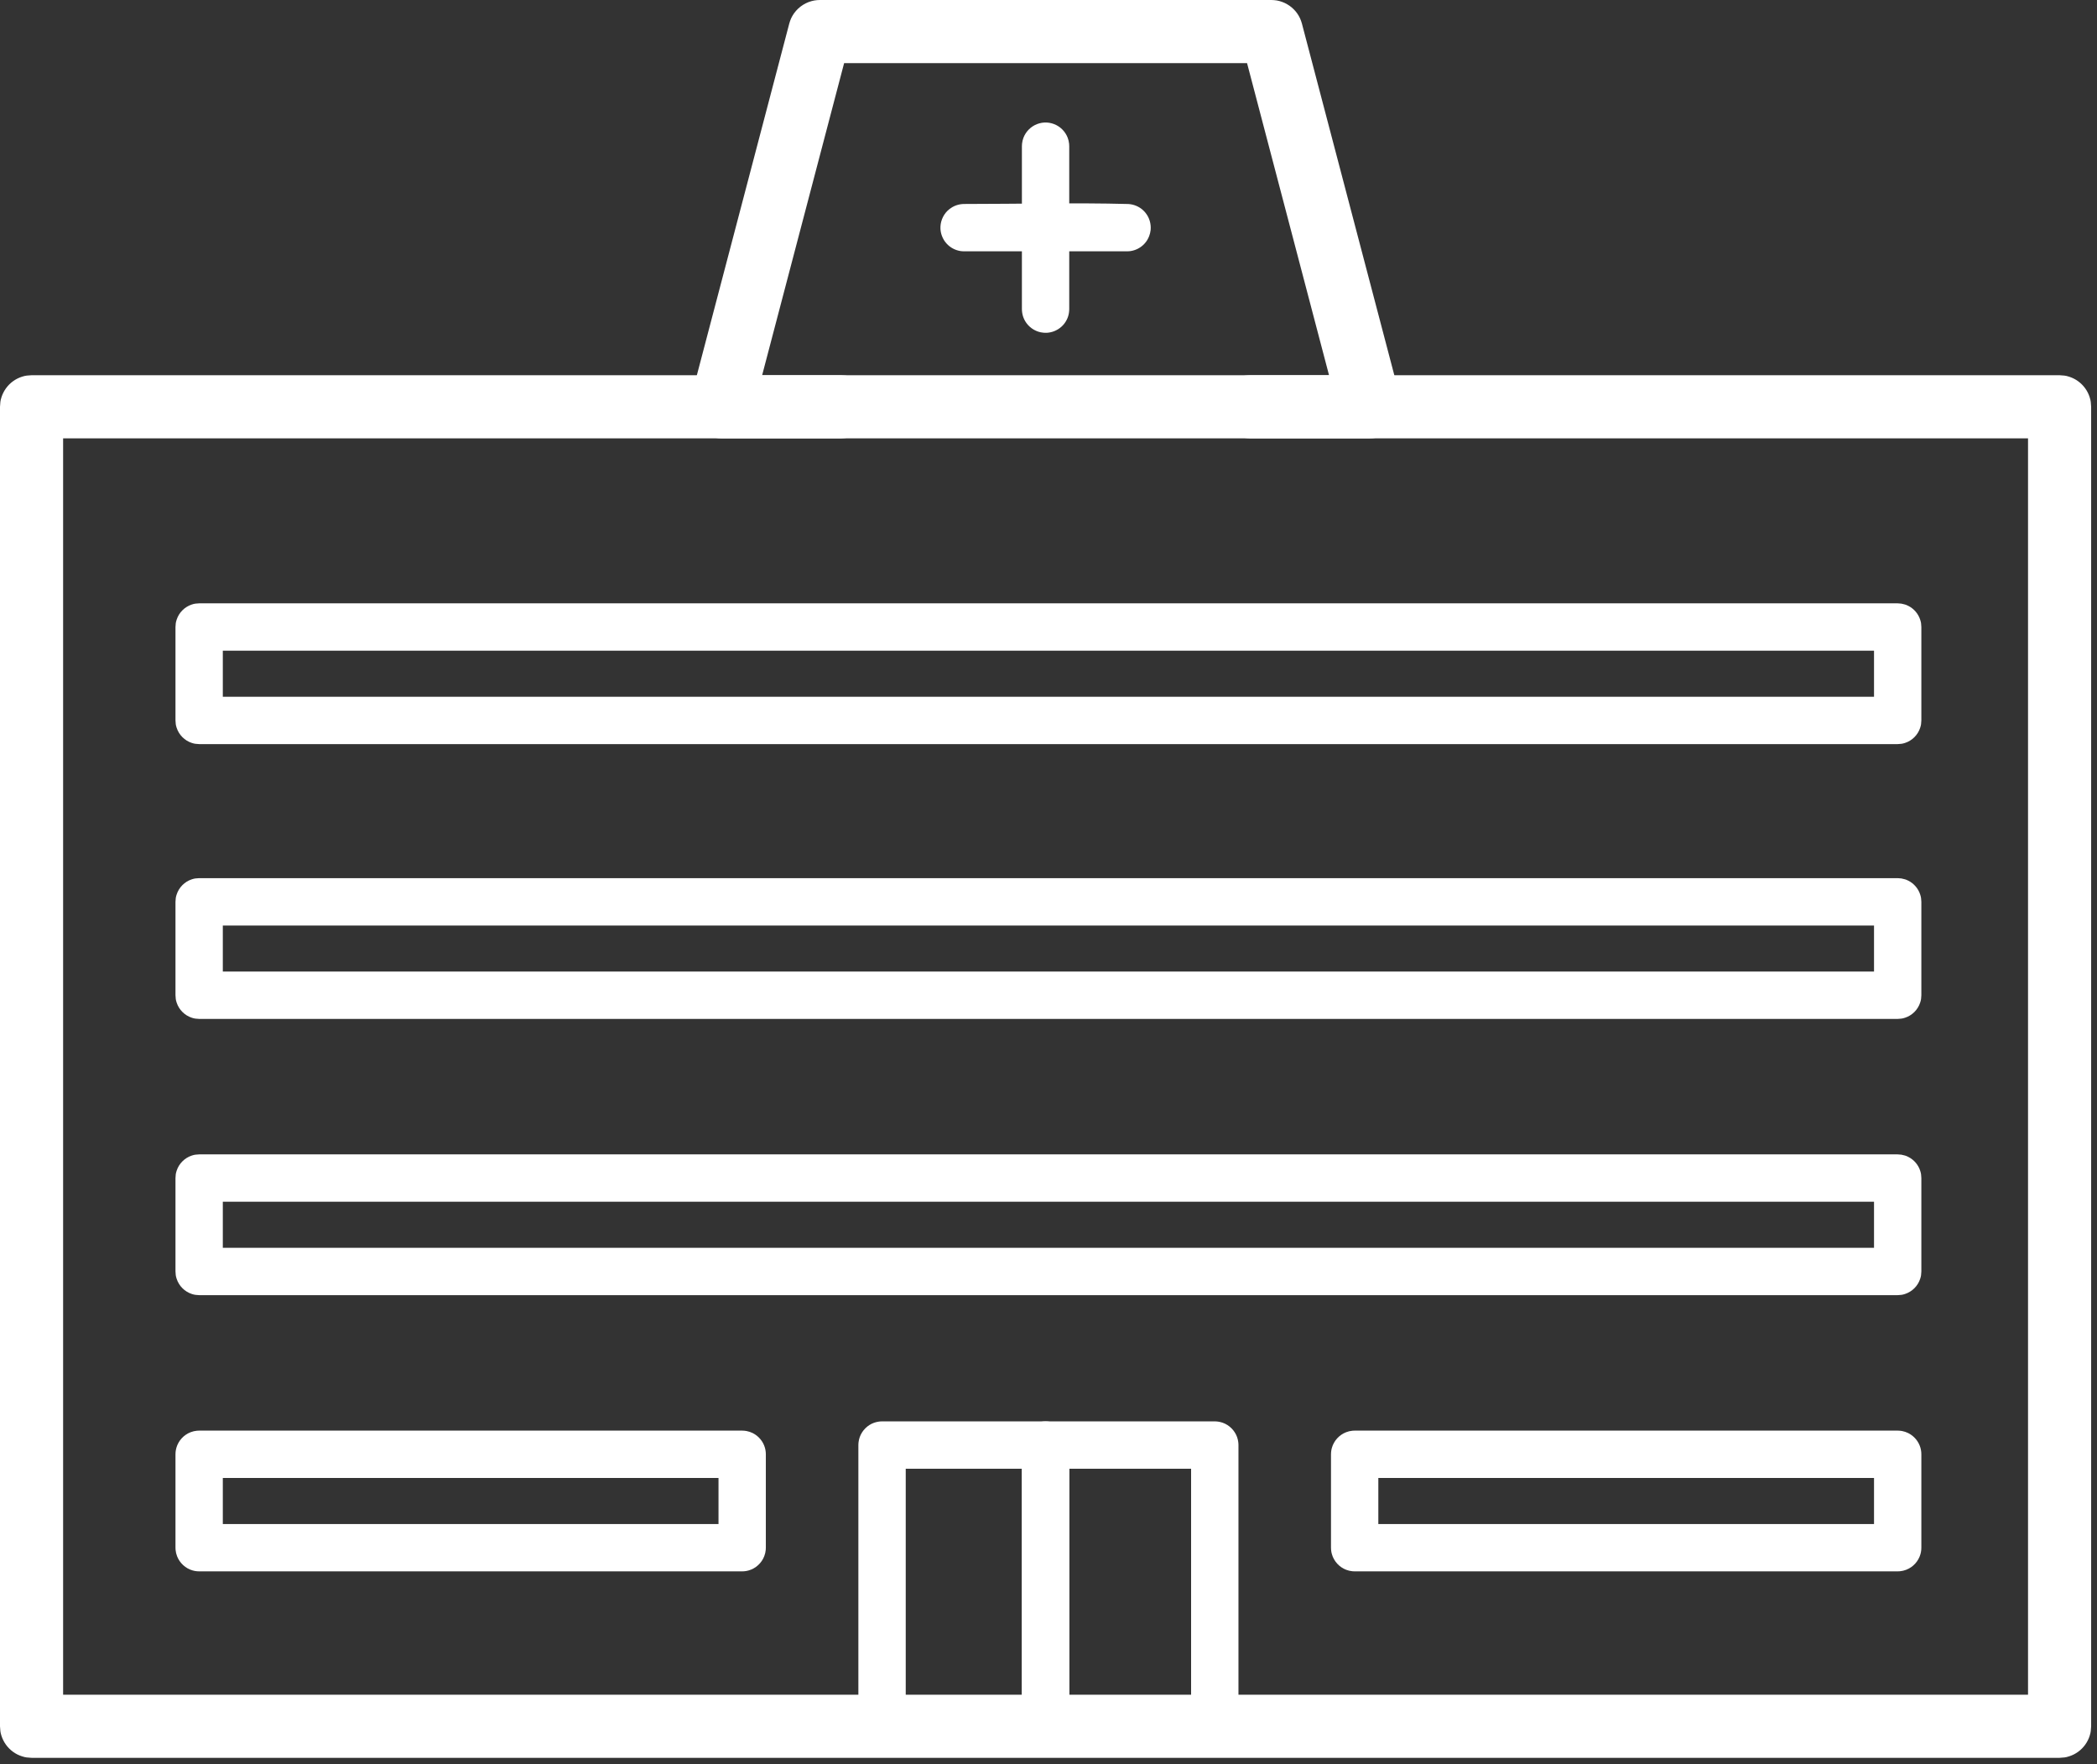
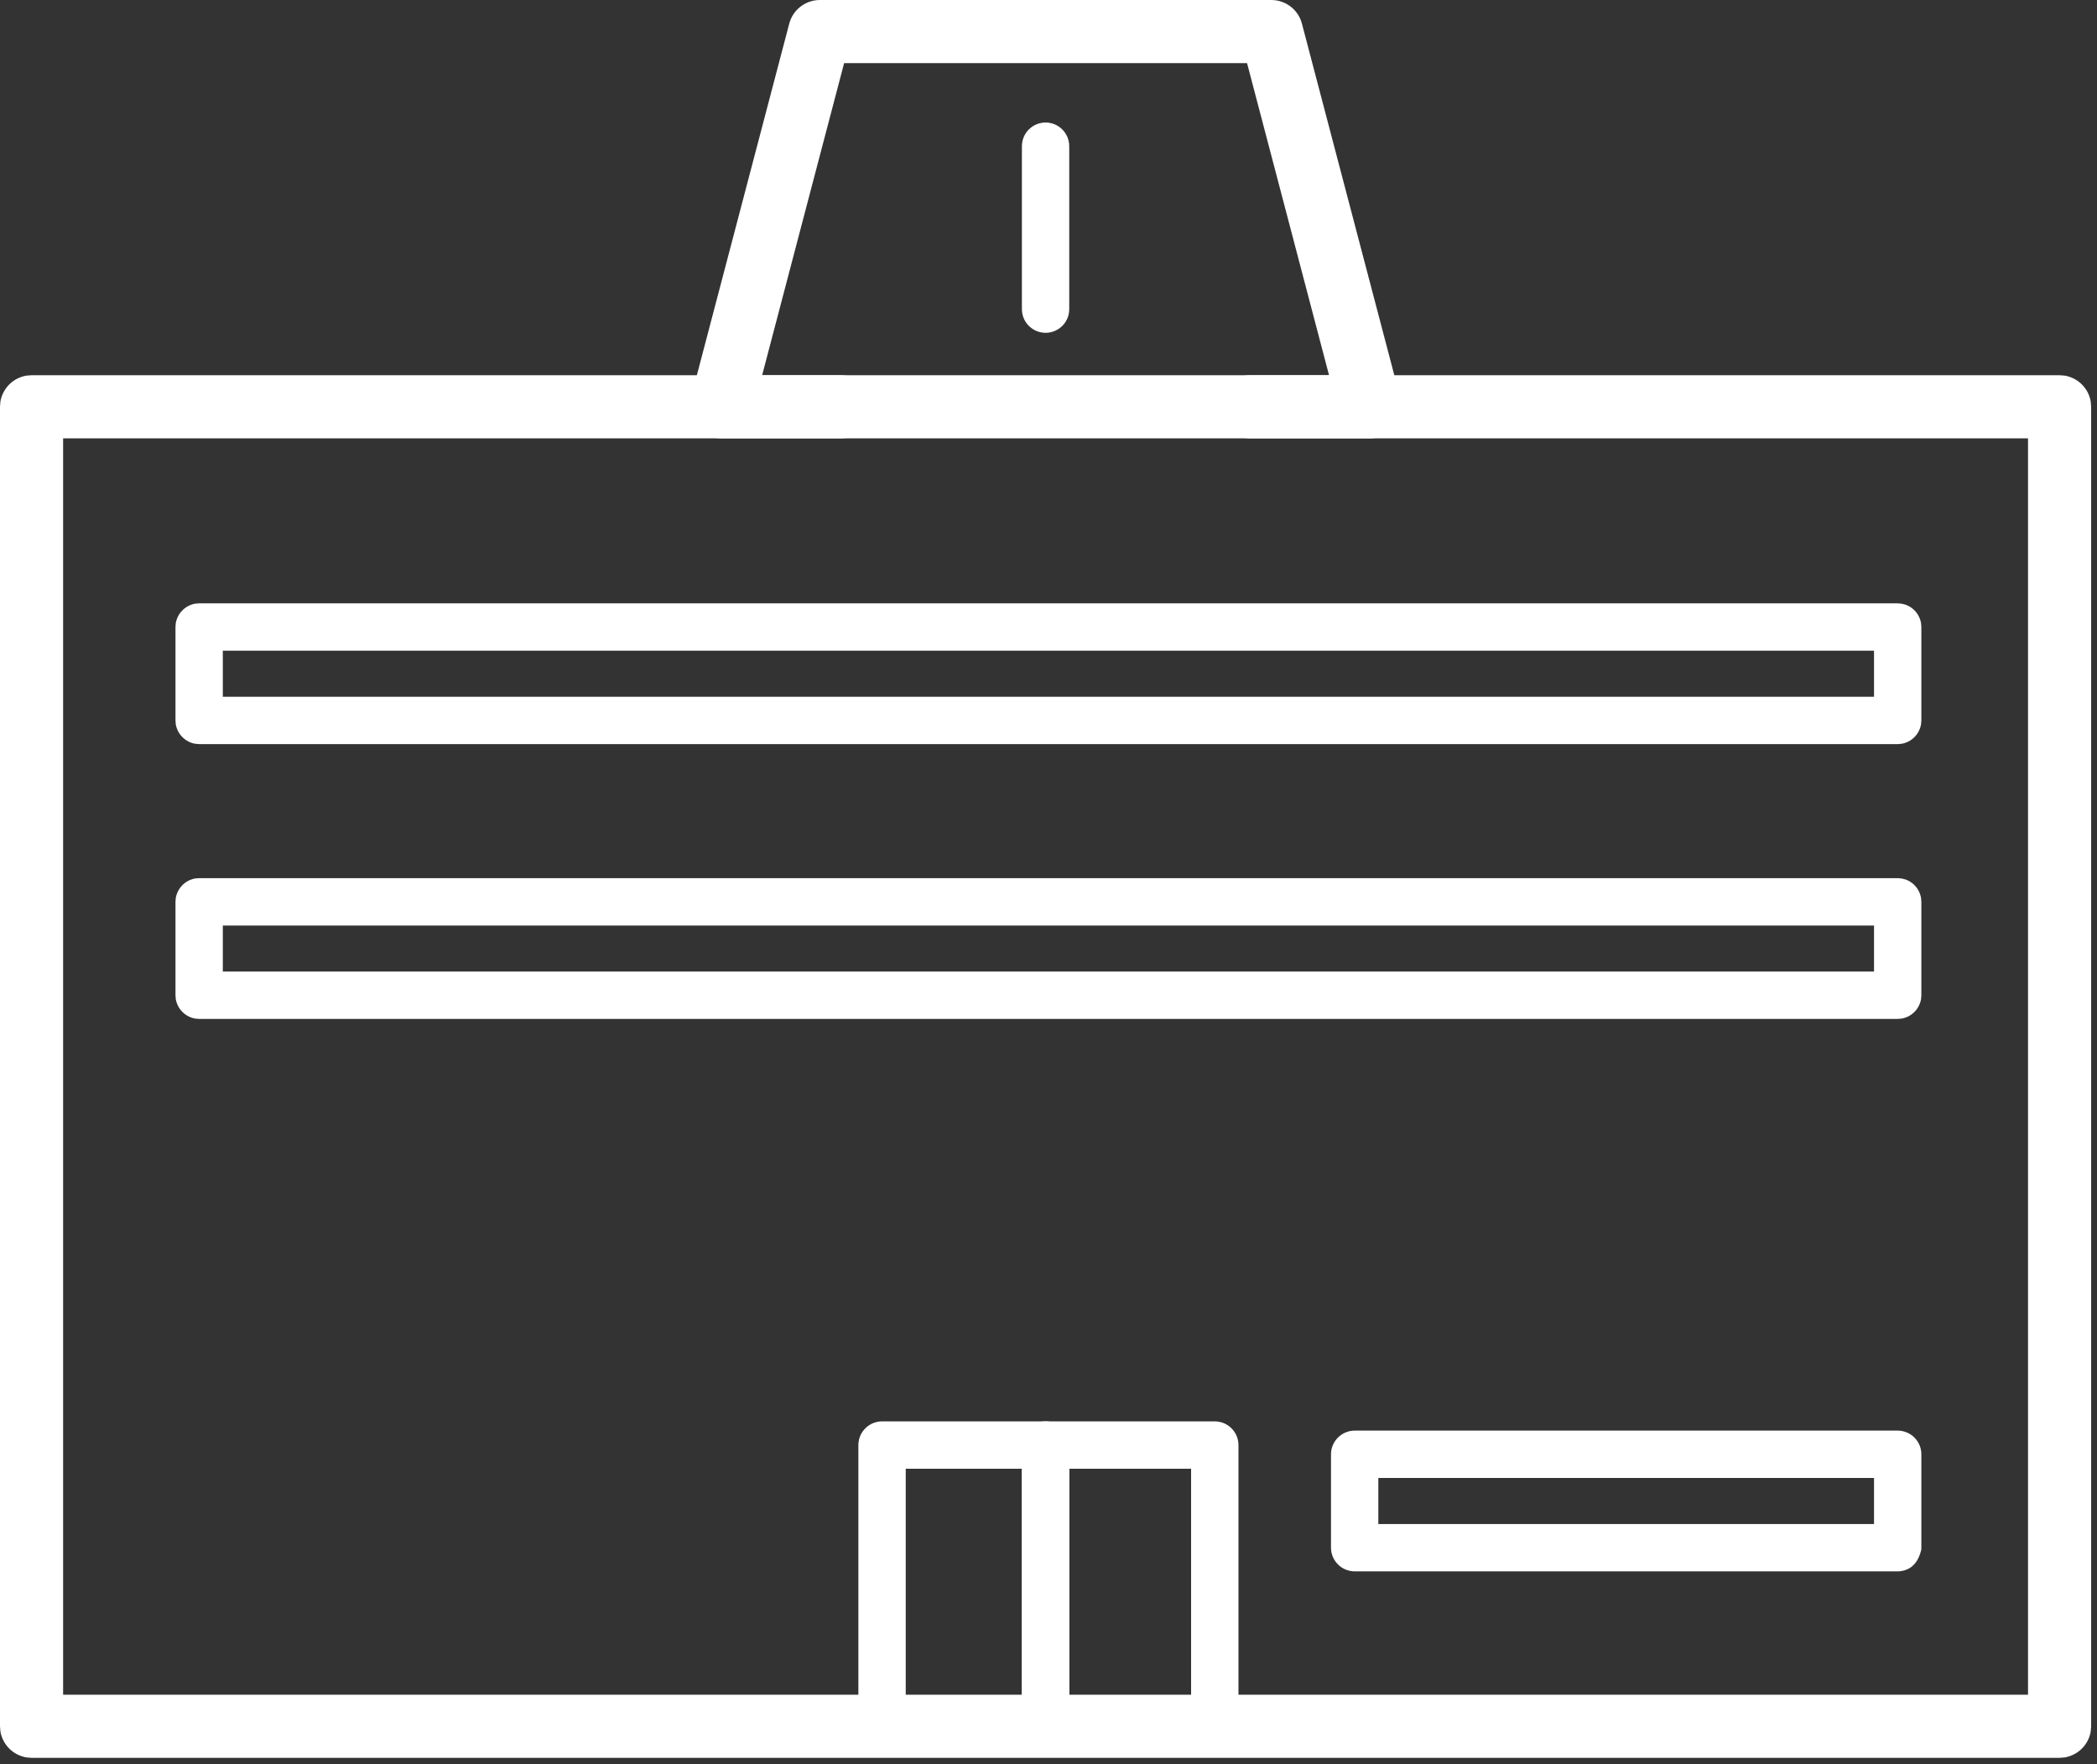
<svg xmlns="http://www.w3.org/2000/svg" width="63px" height="53px" viewBox="0 0 63 53" version="1.1">
  <rect x="0" y="0" width="63" height="53" fill="#333333" stroke="none" />
  <title>hospital-white</title>
  <desc>Created with Sketch.</desc>
  <defs />
  <g id="Page-1" stroke="none" stroke-width="1" fill="none" fill-rule="evenodd">
    <g id="hospital-white" fill="#FFFFFF">
      <path d="M25.416,11.284 C25.465,11.296 25.514,11.304 25.561,11.319 C25.703,11.365 25.833,11.445 25.939,11.55 C26.009,11.621 26.068,11.702 26.113,11.79 C26.158,11.879 26.189,11.974 26.205,12.073 C26.244,12.319 26.182,12.576 26.035,12.778 C25.977,12.859 25.906,12.929 25.825,12.988 C25.705,13.076 25.564,13.134 25.416,13.157 C25.367,13.165 25.318,13.165 25.268,13.169 L1.896,13.169 L1.896,50.914 L60.928,50.914 L60.928,13.169 L37.556,13.169 C37.507,13.165 37.457,13.165 37.408,13.157 C37.211,13.126 37.027,13.032 36.886,12.891 C36.815,12.821 36.757,12.74 36.711,12.651 C36.621,12.474 36.589,12.269 36.62,12.073 C36.635,11.974 36.666,11.879 36.711,11.79 C36.757,11.702 36.815,11.621 36.886,11.55 C36.956,11.48 37.037,11.421 37.126,11.376 C37.214,11.331 37.31,11.3 37.408,11.284 C37.457,11.277 37.507,11.277 37.556,11.273 L61.876,11.273 C62.007,11.283 62.043,11.278 62.169,11.319 C62.359,11.381 62.526,11.502 62.643,11.664 C62.702,11.744 62.747,11.833 62.778,11.928 C62.819,12.054 62.814,12.089 62.824,12.221 L62.824,51.862 C62.814,51.993 62.819,52.028 62.778,52.155 C62.716,52.344 62.595,52.512 62.433,52.629 C62.353,52.687 62.264,52.733 62.169,52.763 C62.043,52.805 62.007,52.8 61.876,52.81 L0.948,52.81 C0.817,52.8 0.782,52.805 0.655,52.763 C0.56,52.733 0.471,52.687 0.391,52.629 C0.23,52.512 0.108,52.344 0.046,52.155 C0.005,52.028 0.01,51.993 0,51.862 L0,12.221 C0.01,12.089 0.005,12.054 0.046,11.928 C0.077,11.833 0.123,11.744 0.181,11.664 C0.298,11.502 0.466,11.381 0.655,11.319 C0.782,11.278 0.817,11.283 0.948,11.273 L25.268,11.273 C25.318,11.277 25.367,11.28 25.416,11.284 Z" id="Fill-1" />
-       <path d="M22.363,42.983 C22.384,42.986 22.406,42.988 22.427,42.992 C22.492,43.004 22.555,43.025 22.614,43.054 C22.792,43.143 22.927,43.305 22.981,43.496 C22.993,43.538 23.001,43.582 23.005,43.625 C23.007,43.647 23.007,43.669 23.008,43.691 L23.008,46.497 C23.007,46.519 23.007,46.541 23.005,46.563 C22.999,46.628 22.984,46.693 22.96,46.754 C22.88,46.96 22.704,47.121 22.491,47.181 C22.449,47.193 22.406,47.201 22.363,47.205 C22.341,47.207 22.319,47.207 22.297,47.208 L5.983,47.208 C5.961,47.207 5.939,47.207 5.917,47.205 C5.874,47.201 5.83,47.193 5.788,47.181 C5.575,47.121 5.4,46.96 5.32,46.754 C5.296,46.693 5.281,46.628 5.275,46.563 C5.273,46.541 5.273,46.519 5.272,46.497 L5.272,43.691 C5.273,43.669 5.273,43.647 5.275,43.625 C5.279,43.582 5.287,43.538 5.299,43.496 C5.359,43.283 5.52,43.108 5.726,43.028 C5.787,43.004 5.852,42.989 5.917,42.983 C5.939,42.981 5.961,42.981 5.983,42.98 L22.297,42.98 C22.319,42.981 22.341,42.982 22.363,42.983 Z M6.694,45.786 L21.586,45.786 L21.586,44.402 L6.694,44.402 L6.694,45.786 Z" id="Fill-2" />
-       <path d="M57.078,42.983 C57.099,42.986 57.121,42.988 57.143,42.992 C57.207,43.004 57.27,43.025 57.329,43.054 C57.507,43.143 57.642,43.305 57.696,43.496 C57.708,43.538 57.716,43.582 57.72,43.625 C57.722,43.647 57.722,43.669 57.723,43.691 L57.723,46.497 C57.722,46.519 57.722,46.541 57.72,46.563 C57.716,46.607 57.708,46.65 57.696,46.692 C57.636,46.905 57.475,47.081 57.269,47.16 C57.208,47.184 57.143,47.199 57.078,47.205 C57.056,47.207 57.034,47.207 57.012,47.208 L40.698,47.208 C40.676,47.207 40.654,47.207 40.632,47.205 C40.567,47.199 40.503,47.184 40.441,47.16 C40.235,47.081 40.075,46.905 40.014,46.692 C40.002,46.65 39.994,46.607 39.99,46.563 C39.988,46.541 39.988,46.519 39.987,46.497 L39.987,43.691 C39.988,43.669 39.988,43.647 39.99,43.625 C39.994,43.582 40.002,43.538 40.014,43.496 C40.075,43.283 40.235,43.108 40.441,43.028 C40.503,43.004 40.567,42.989 40.632,42.983 C40.654,42.981 40.676,42.981 40.698,42.98 L57.012,42.98 C57.034,42.981 57.056,42.982 57.078,42.983 Z M41.409,45.786 L56.301,45.786 L56.301,44.402 L41.409,44.402 L41.409,45.786 Z" id="Fill-3" />
+       <path d="M57.078,42.983 C57.099,42.986 57.121,42.988 57.143,42.992 C57.207,43.004 57.27,43.025 57.329,43.054 C57.507,43.143 57.642,43.305 57.696,43.496 C57.708,43.538 57.716,43.582 57.72,43.625 C57.722,43.647 57.722,43.669 57.723,43.691 L57.723,46.497 C57.722,46.519 57.722,46.541 57.72,46.563 C57.636,46.905 57.475,47.081 57.269,47.16 C57.208,47.184 57.143,47.199 57.078,47.205 C57.056,47.207 57.034,47.207 57.012,47.208 L40.698,47.208 C40.676,47.207 40.654,47.207 40.632,47.205 C40.567,47.199 40.503,47.184 40.441,47.16 C40.235,47.081 40.075,46.905 40.014,46.692 C40.002,46.65 39.994,46.607 39.99,46.563 C39.988,46.541 39.988,46.519 39.987,46.497 L39.987,43.691 C39.988,43.669 39.988,43.647 39.99,43.625 C39.994,43.582 40.002,43.538 40.014,43.496 C40.075,43.283 40.235,43.108 40.441,43.028 C40.503,43.004 40.567,42.989 40.632,42.983 C40.654,42.981 40.676,42.981 40.698,42.98 L57.012,42.98 C57.034,42.981 57.056,42.982 57.078,42.983 Z M41.409,45.786 L56.301,45.786 L56.301,44.402 L41.409,44.402 L41.409,45.786 Z" id="Fill-3" />
      <path d="M31.449,3.681 C31.482,3.684 31.491,3.684 31.523,3.689 C31.572,3.697 31.621,3.71 31.667,3.728 C31.854,3.799 32.004,3.95 32.076,4.137 C32.098,4.195 32.113,4.256 32.119,4.317 C32.123,4.35 32.122,4.359 32.123,4.392 L32.123,9.288 C32.122,9.325 32.12,9.362 32.114,9.399 C32.103,9.472 32.08,9.544 32.046,9.61 C32.006,9.688 31.953,9.758 31.888,9.816 C31.823,9.874 31.748,9.92 31.667,9.951 C31.597,9.978 31.524,9.994 31.449,9.998 C31.387,10.001 31.325,9.996 31.264,9.983 C31.069,9.942 30.896,9.816 30.796,9.643 C30.753,9.568 30.723,9.485 30.71,9.399 C30.704,9.362 30.702,9.325 30.701,9.288 L30.701,4.392 C30.702,4.359 30.702,4.35 30.705,4.317 C30.711,4.256 30.726,4.195 30.748,4.137 C30.82,3.95 30.971,3.799 31.157,3.728 C31.204,3.71 31.252,3.697 31.301,3.689 C31.334,3.684 31.342,3.684 31.375,3.681 C31.412,3.68 31.412,3.68 31.449,3.681 Z" id="Fill-4" />
-       <path d="M33.898,6.129 C33.935,6.132 33.972,6.136 34.008,6.144 C34.093,6.162 34.175,6.196 34.248,6.243 C34.31,6.283 34.366,6.334 34.413,6.392 C34.531,6.537 34.587,6.727 34.568,6.914 C34.561,6.975 34.546,7.036 34.524,7.094 C34.493,7.175 34.447,7.251 34.389,7.315 C34.331,7.38 34.261,7.433 34.183,7.473 C34.117,7.507 34.045,7.53 33.972,7.542 C33.935,7.548 33.898,7.55 33.86,7.55 L28.964,7.55 C28.927,7.55 28.89,7.548 28.853,7.542 C28.78,7.53 28.708,7.507 28.642,7.473 C28.564,7.433 28.494,7.38 28.436,7.315 C28.378,7.251 28.332,7.175 28.301,7.094 C28.274,7.025 28.258,6.951 28.254,6.877 C28.244,6.677 28.32,6.478 28.462,6.336 C28.505,6.293 28.555,6.255 28.609,6.224 C28.684,6.18 28.767,6.151 28.853,6.137 C28.89,6.131 28.927,6.129 28.964,6.128 C30.609,6.128 32.254,6.086 33.898,6.129 Z" id="Fill-5" />
      <path d="M31.461,42.704 C31.477,42.706 31.493,42.707 31.509,42.709 C31.557,42.716 31.605,42.727 31.65,42.743 C31.85,42.814 32.011,42.975 32.082,43.175 C32.098,43.221 32.11,43.269 32.117,43.317 C32.123,43.359 32.122,43.37 32.123,43.413 L32.123,51.861 C32.122,51.905 32.123,51.915 32.117,51.958 C32.11,52.006 32.098,52.054 32.082,52.1 C32.011,52.3 31.85,52.46 31.65,52.532 C31.605,52.548 31.557,52.559 31.509,52.566 C31.466,52.572 31.455,52.571 31.412,52.573 L26.5,52.573 C26.456,52.571 26.446,52.572 26.403,52.566 C26.355,52.559 26.307,52.548 26.261,52.532 C26.061,52.46 25.901,52.3 25.829,52.1 C25.813,52.054 25.802,52.006 25.795,51.958 C25.789,51.915 25.79,51.905 25.788,51.861 L25.788,43.413 C25.79,43.37 25.789,43.359 25.795,43.317 C25.802,43.269 25.813,43.221 25.829,43.175 C25.901,42.975 26.061,42.814 26.261,42.743 C26.307,42.727 26.355,42.716 26.403,42.709 C26.446,42.703 26.456,42.704 26.5,42.702 L31.412,42.702 C31.428,42.703 31.445,42.703 31.461,42.704 Z M27.211,51.15 L30.701,51.15 L30.701,44.125 L27.211,44.125 L27.211,51.15 Z" id="Fill-6" />
      <path d="M36.544,42.704 C36.56,42.706 36.576,42.707 36.592,42.709 C36.64,42.716 36.688,42.727 36.734,42.743 C36.934,42.814 37.094,42.975 37.166,43.175 C37.182,43.221 37.193,43.269 37.2,43.317 C37.206,43.359 37.205,43.37 37.207,43.413 L37.207,51.861 C37.205,51.905 37.206,51.915 37.2,51.958 C37.193,52.006 37.182,52.054 37.166,52.1 C37.094,52.3 36.934,52.46 36.734,52.532 C36.688,52.548 36.64,52.559 36.592,52.566 C36.549,52.572 36.539,52.571 36.495,52.573 L31.412,52.573 C31.369,52.571 31.358,52.572 31.315,52.566 C31.267,52.559 31.22,52.548 31.174,52.532 C30.974,52.46 30.813,52.3 30.742,52.1 C30.726,52.054 30.714,52.006 30.708,51.958 C30.702,51.915 30.702,51.905 30.701,51.861 L30.701,43.413 C30.702,43.37 30.702,43.359 30.708,43.317 C30.714,43.269 30.726,43.221 30.742,43.175 C30.813,42.975 30.974,42.814 31.174,42.743 C31.22,42.727 31.267,42.716 31.315,42.709 C31.358,42.703 31.369,42.704 31.412,42.702 L36.495,42.702 C36.512,42.703 36.528,42.703 36.544,42.704 Z M32.123,51.15 L35.784,51.15 L35.784,44.125 L32.123,44.125 L32.123,51.15 Z" id="Fill-7" />
-       <path d="M57.123,34.69 C57.219,34.713 57.246,34.713 57.335,34.759 C57.502,34.843 57.631,34.994 57.688,35.172 C57.719,35.267 57.716,35.294 57.723,35.392 L57.723,38.199 C57.716,38.297 57.719,38.324 57.688,38.418 C57.619,38.633 57.447,38.805 57.232,38.875 C57.137,38.906 57.111,38.902 57.012,38.91 L5.983,38.91 C5.884,38.902 5.858,38.906 5.763,38.875 C5.548,38.805 5.376,38.633 5.307,38.418 C5.276,38.324 5.279,38.297 5.272,38.199 L5.272,35.392 C5.279,35.294 5.276,35.267 5.307,35.172 C5.376,34.958 5.548,34.786 5.763,34.716 C5.858,34.685 5.884,34.689 5.983,34.681 L57.012,34.681 C57.049,34.684 57.086,34.687 57.123,34.69 Z M6.694,36.103 L6.694,37.488 L56.301,37.488 L56.301,36.103 L6.694,36.103 Z" id="Fill-8" />
      <path d="M57.123,26.391 C57.219,26.414 57.246,26.415 57.335,26.46 C57.502,26.545 57.631,26.696 57.688,26.874 C57.719,26.969 57.716,26.995 57.723,27.093 L57.723,29.9 C57.716,29.998 57.719,30.025 57.688,30.12 C57.619,30.334 57.447,30.507 57.232,30.576 C57.137,30.607 57.111,30.603 57.012,30.611 L5.983,30.611 C5.884,30.603 5.858,30.607 5.763,30.576 C5.548,30.507 5.376,30.334 5.307,30.12 C5.276,30.025 5.279,29.998 5.272,29.9 L5.272,27.093 C5.279,26.995 5.276,26.969 5.307,26.874 C5.376,26.659 5.548,26.487 5.763,26.417 C5.858,26.386 5.884,26.39 5.983,26.382 L57.012,26.382 C57.049,26.385 57.086,26.388 57.123,26.391 Z M6.694,27.805 L6.694,29.189 L56.301,29.189 L56.301,27.805 L6.694,27.805 Z" id="Fill-9" />
      <path d="M57.123,18.135 C57.219,18.158 57.246,18.159 57.335,18.204 C57.502,18.289 57.631,18.44 57.688,18.618 C57.719,18.713 57.716,18.739 57.723,18.837 L57.723,21.644 C57.716,21.742 57.719,21.769 57.688,21.864 C57.619,22.078 57.447,22.251 57.232,22.32 C57.137,22.351 57.111,22.347 57.012,22.355 L5.983,22.355 C5.884,22.347 5.858,22.351 5.763,22.32 C5.548,22.251 5.376,22.078 5.307,21.864 C5.276,21.769 5.279,21.742 5.272,21.644 L5.272,18.837 C5.279,18.739 5.276,18.713 5.307,18.618 C5.376,18.403 5.548,18.231 5.763,18.161 C5.858,18.13 5.884,18.134 5.983,18.126 L57.012,18.126 C57.049,18.129 57.086,18.132 57.123,18.135 Z M6.694,19.549 L6.694,20.933 L56.301,20.933 L56.301,19.549 L6.694,19.549 Z" id="Fill-10" />
      <path d="M38.279,0.004 C38.306,0.007 38.334,0.01 38.361,0.014 C38.416,0.024 38.469,0.039 38.521,0.058 C38.73,0.134 38.908,0.284 39.019,0.477 C39.046,0.525 39.07,0.576 39.088,0.628 C39.098,0.654 39.105,0.681 39.113,0.707 L42.075,11.979 C42.08,12.006 42.087,12.033 42.092,12.06 C42.111,12.169 42.11,12.28 42.091,12.389 C42.076,12.47 42.051,12.549 42.016,12.624 C41.91,12.849 41.715,13.027 41.481,13.112 C41.403,13.14 41.322,13.158 41.24,13.165 C41.213,13.167 41.185,13.167 41.158,13.169 L21.667,13.169 C21.64,13.167 21.612,13.167 21.585,13.165 C21.475,13.155 21.367,13.127 21.267,13.08 C21.042,12.975 20.863,12.781 20.777,12.548 C20.749,12.47 20.731,12.389 20.723,12.307 C20.715,12.225 20.719,12.142 20.733,12.06 C20.737,12.033 20.744,12.006 20.75,11.979 L23.712,0.707 C23.72,0.681 23.727,0.654 23.737,0.628 C23.755,0.576 23.778,0.525 23.806,0.477 C23.931,0.26 24.141,0.098 24.383,0.033 C24.436,0.018 24.491,0.009 24.546,0.004 C24.574,0.001 24.601,0.001 24.629,0 L38.196,0 C38.223,0.001 38.251,0.002 38.279,0.004 Z M25.36,1.896 L22.897,11.272 L39.928,11.272 L37.465,1.896 L25.36,1.896 Z" id="Fill-11" />
    </g>
  </g>
</svg>